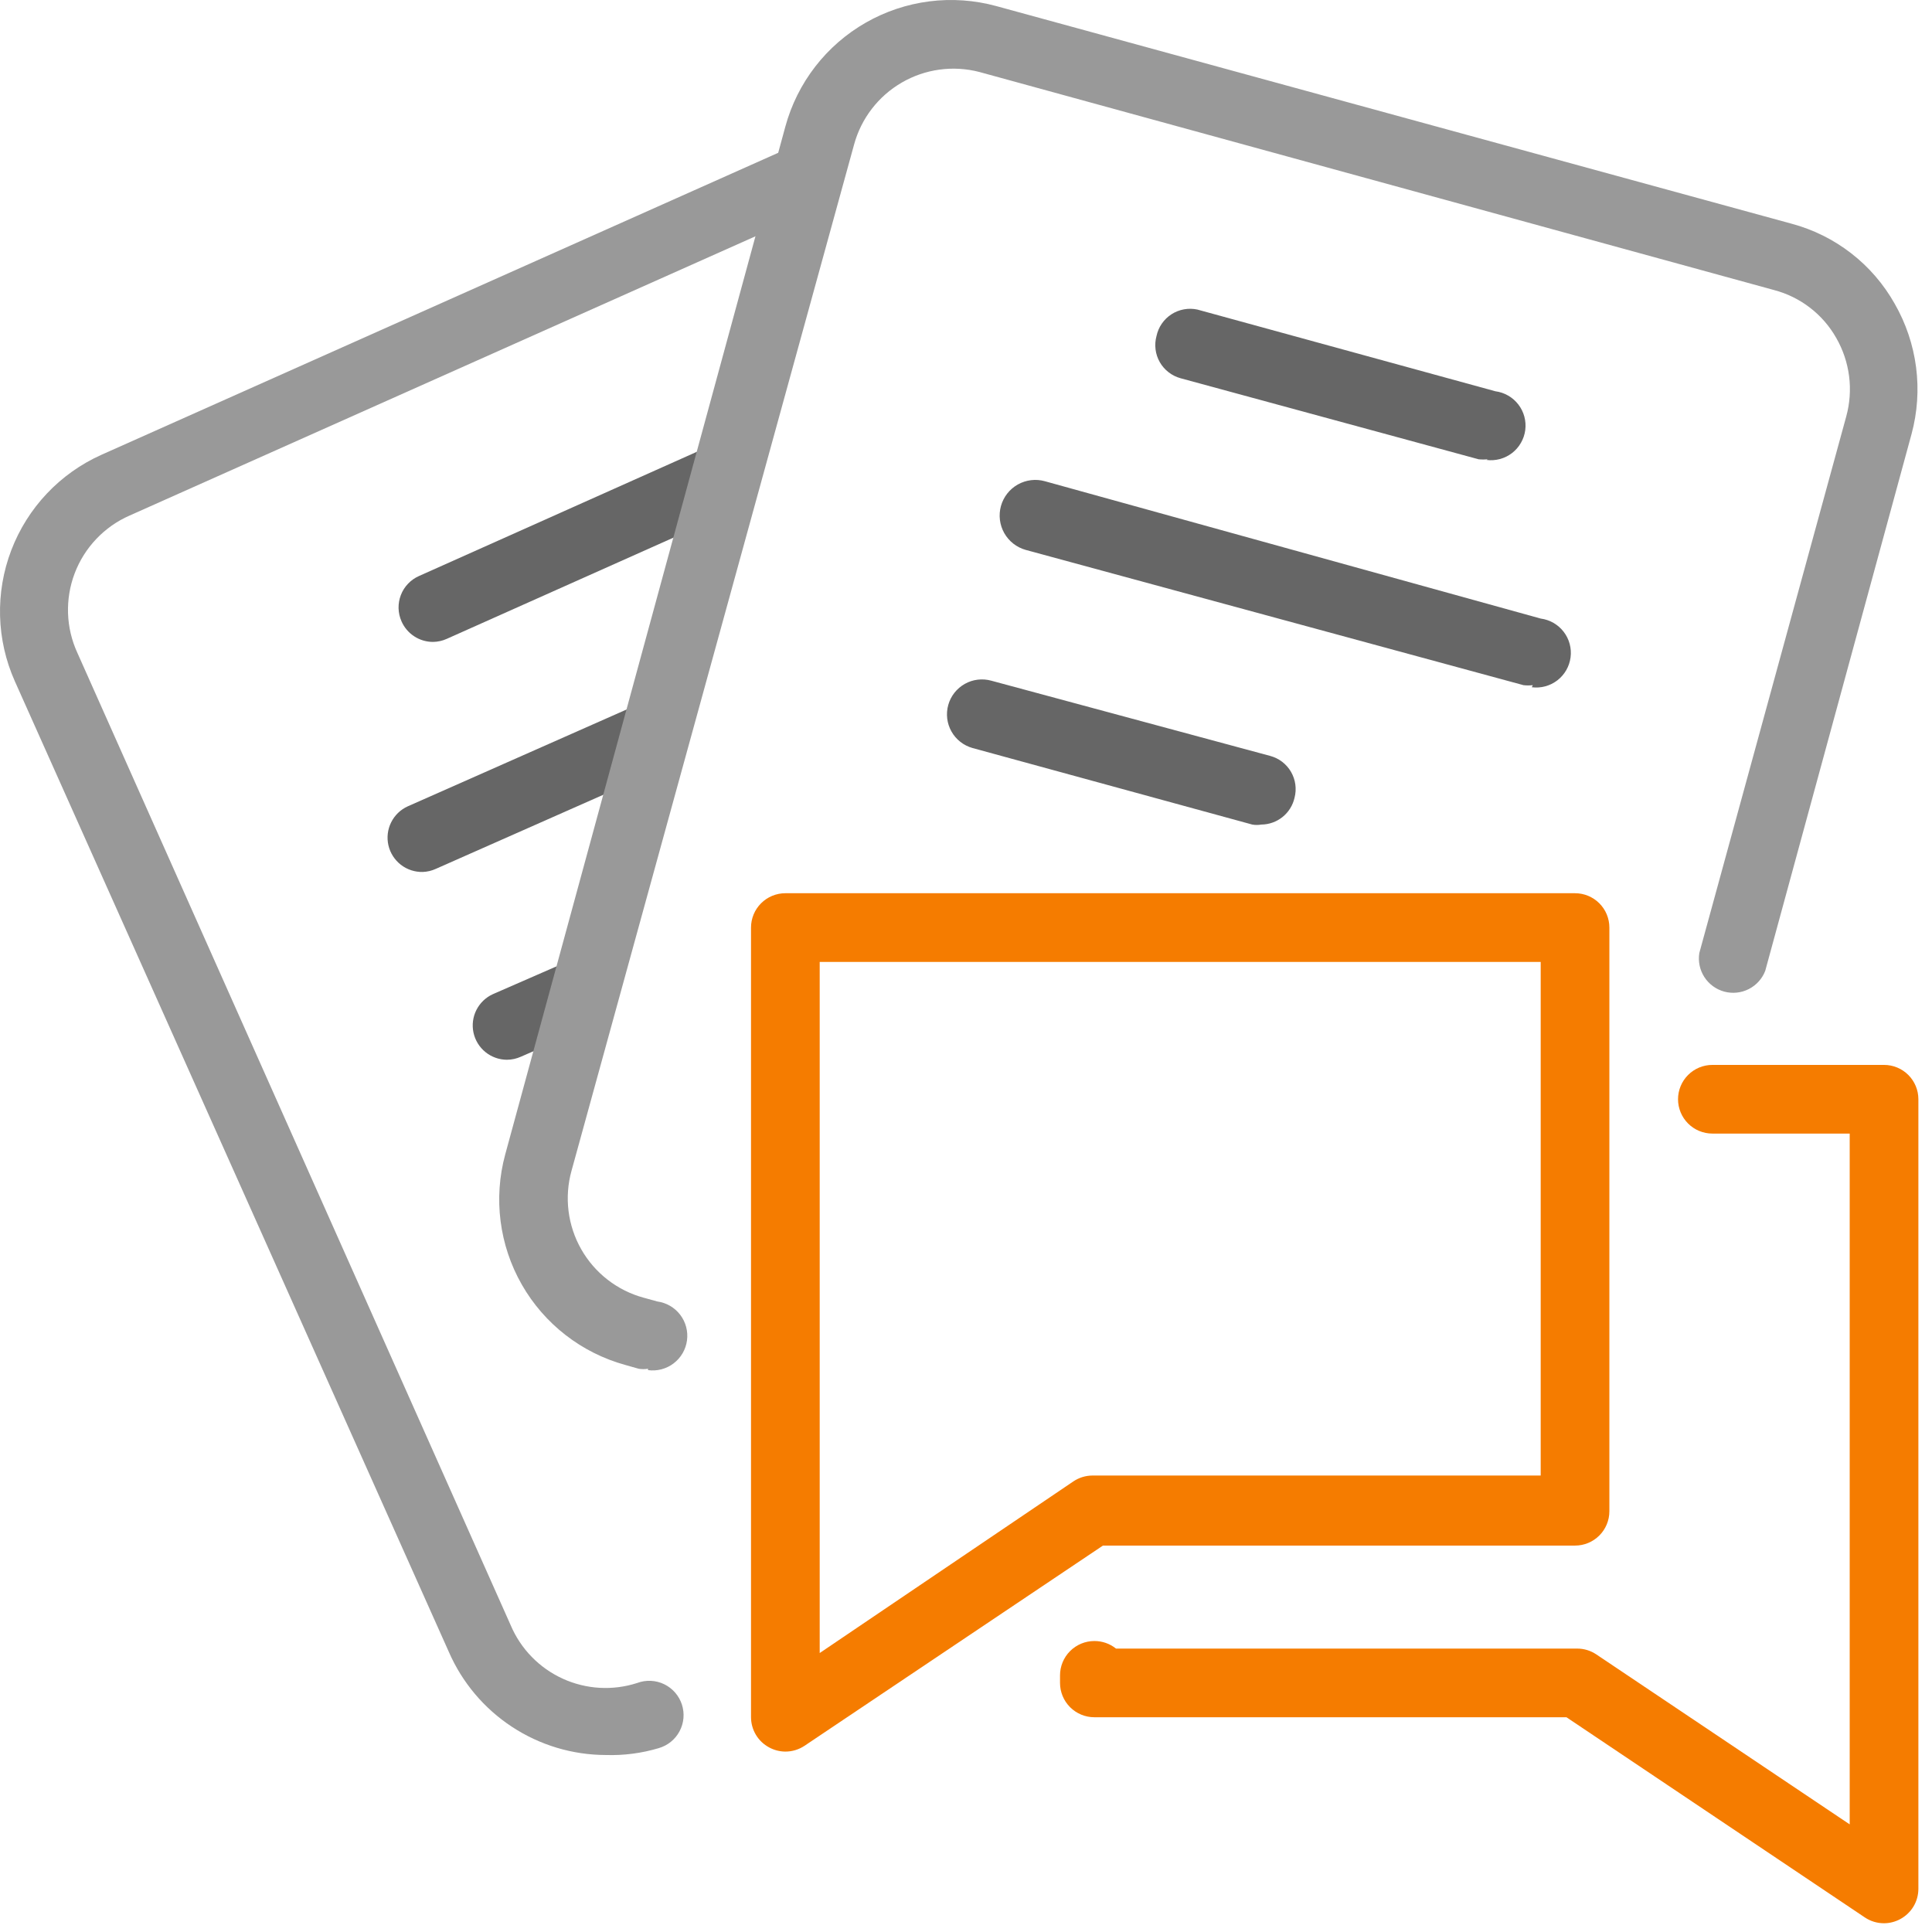
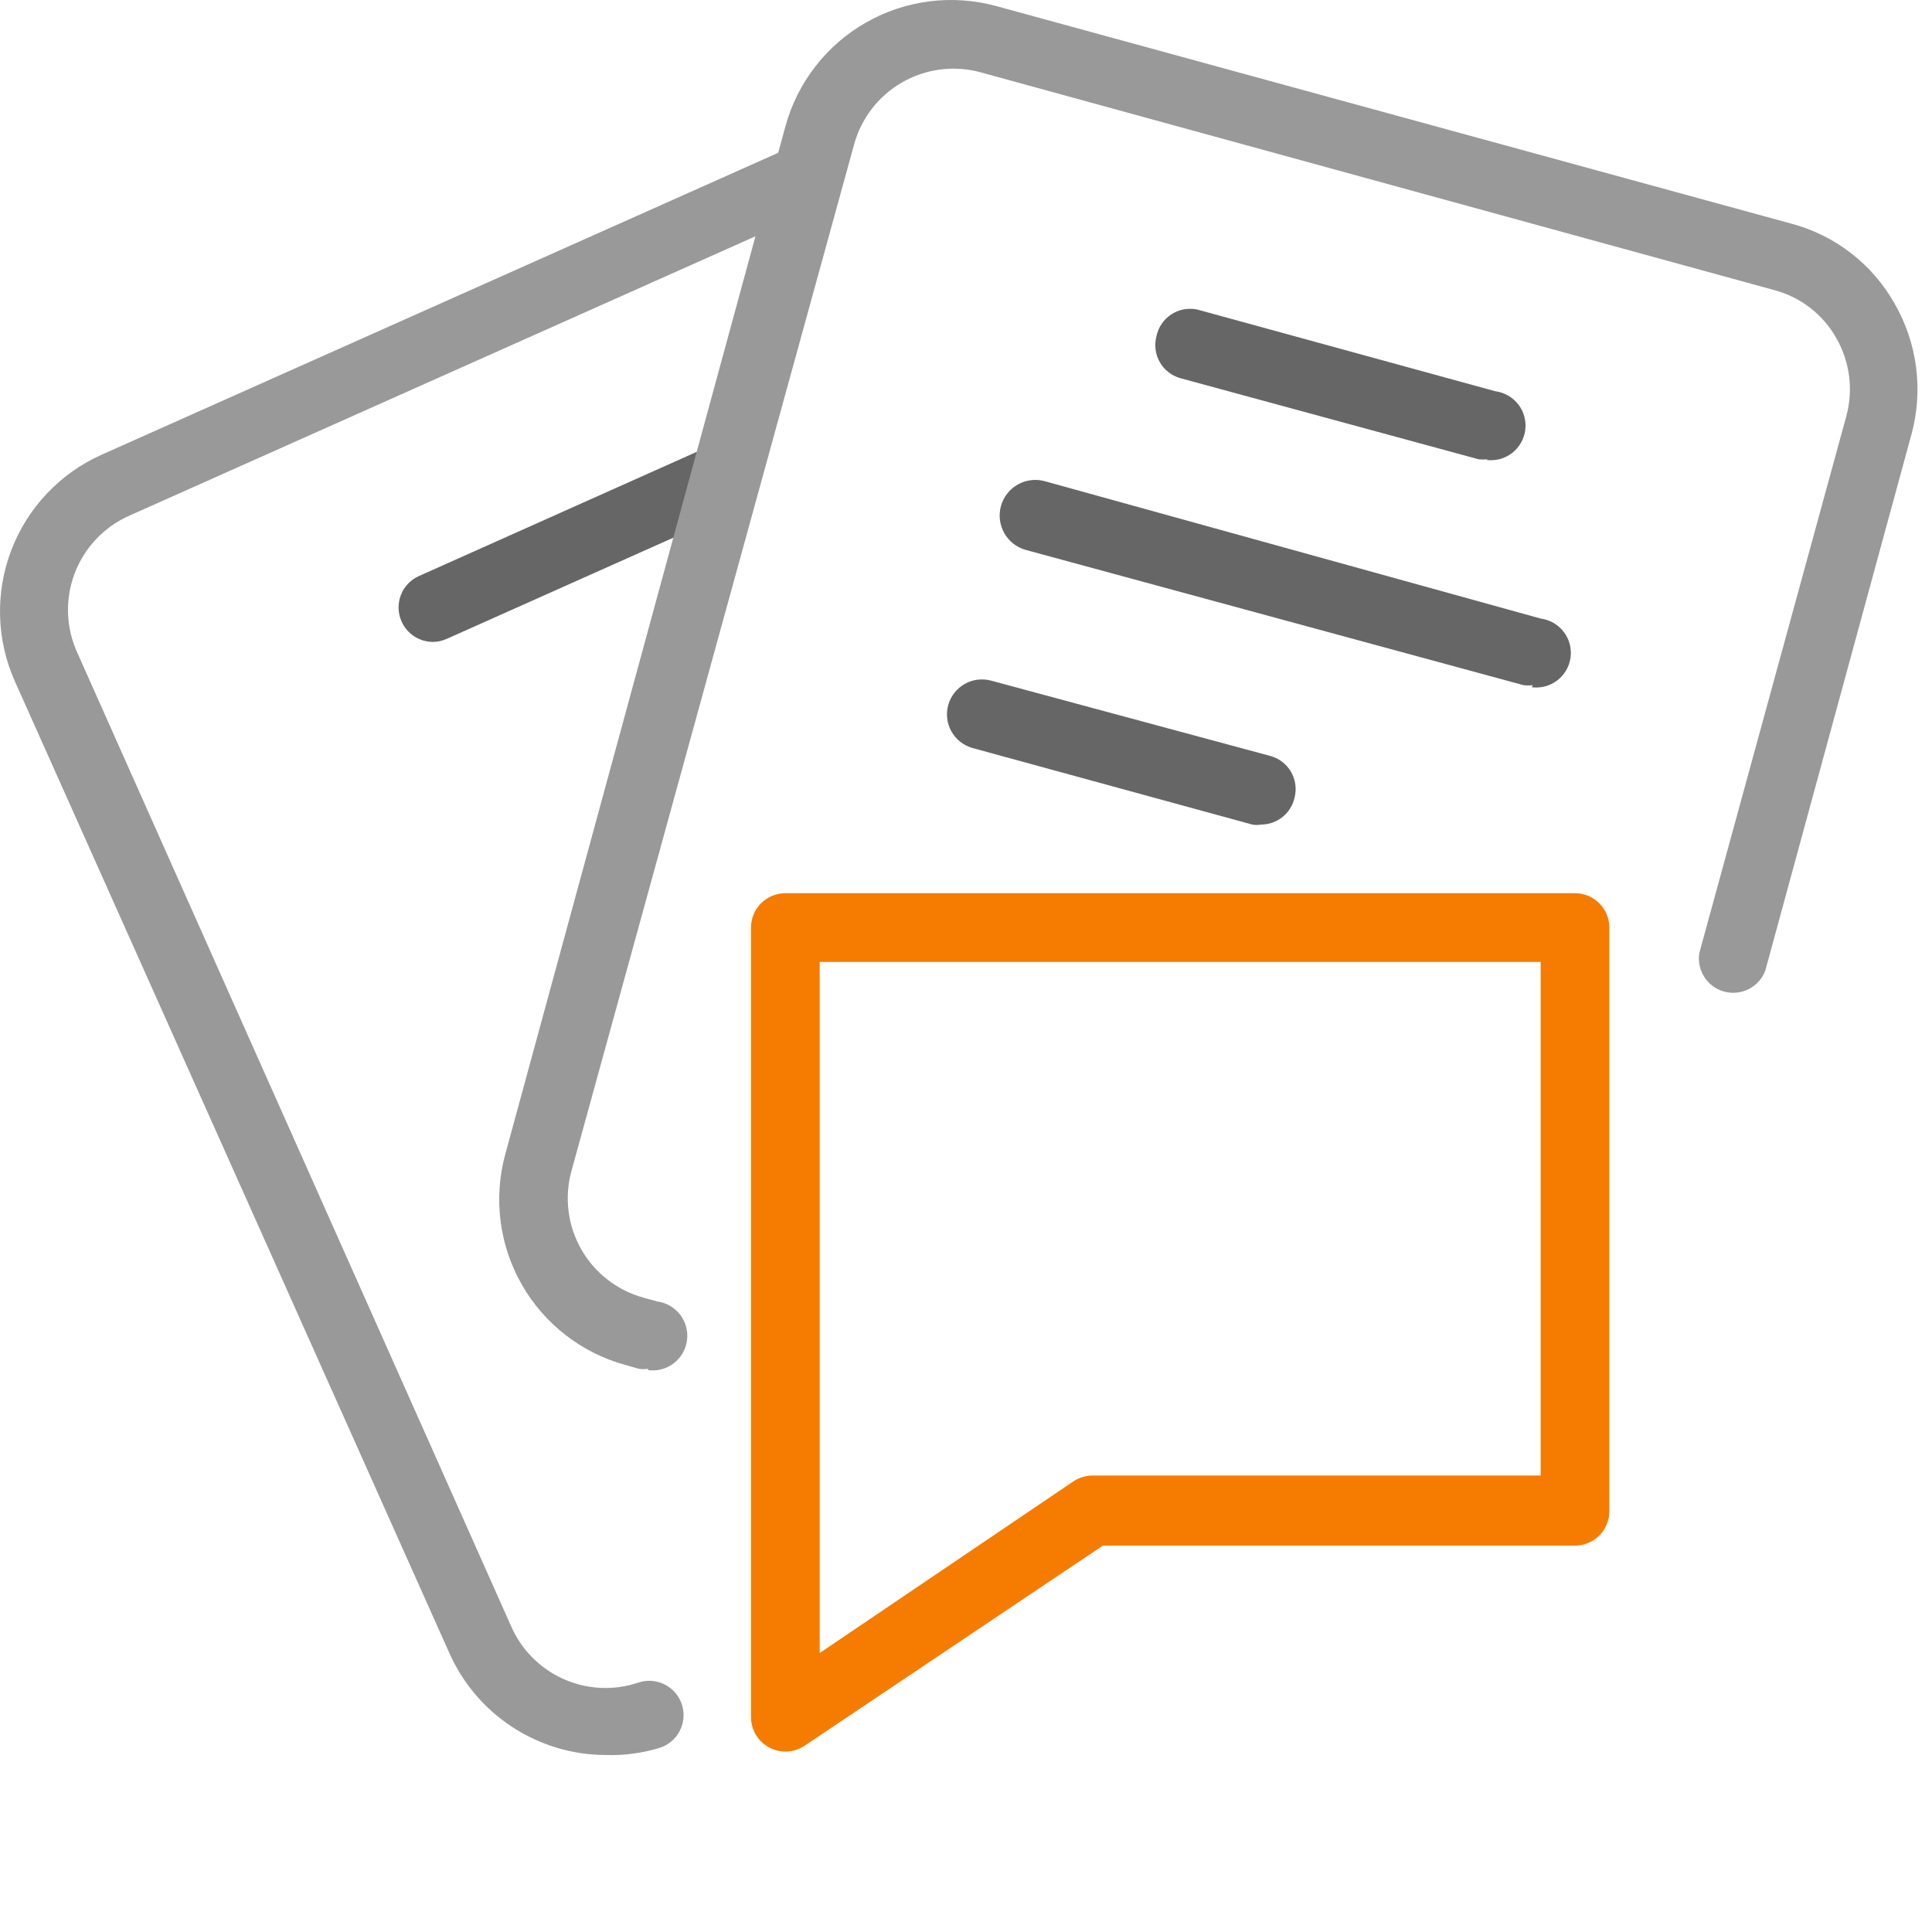
<svg xmlns="http://www.w3.org/2000/svg" width="102" height="102" viewBox="0 0 102 102" fill="none">
  <path d="M41.463 92.475C41.165 92.473 40.873 92.399 40.611 92.257C40.321 92.103 40.079 91.874 39.91 91.593C39.741 91.312 39.651 90.99 39.65 90.662V48.971C39.65 48.49 39.841 48.029 40.181 47.689C40.521 47.349 40.982 47.158 41.463 47.158H83.154C83.635 47.158 84.096 47.349 84.436 47.689C84.776 48.029 84.967 48.49 84.967 48.971V79.786C84.967 80.267 84.776 80.728 84.436 81.068C84.096 81.408 83.635 81.599 83.154 81.599H58.23L42.478 92.167C42.178 92.368 41.824 92.476 41.463 92.475ZM43.276 50.784V87.272L56.671 78.209C56.966 78.011 57.313 77.904 57.668 77.901H81.341V50.784H43.276Z" fill="#F57C00" />
-   <path d="M99.468 101.538C99.106 101.539 98.753 101.432 98.453 101.23L82.701 90.662H57.777C57.296 90.662 56.835 90.471 56.495 90.131C56.155 89.791 55.964 89.33 55.964 88.85V88.451C55.964 87.97 56.155 87.509 56.495 87.169C56.835 86.829 57.296 86.638 57.777 86.638C58.192 86.636 58.595 86.777 58.919 87.037H83.263C83.624 87.036 83.978 87.143 84.278 87.345L97.655 96.318V59.847H90.405C89.924 59.847 89.463 59.656 89.123 59.316C88.783 58.976 88.592 58.515 88.592 58.034C88.592 57.554 88.783 57.093 89.123 56.753C89.463 56.413 89.924 56.222 90.405 56.222H99.468C99.949 56.222 100.41 56.413 100.75 56.753C101.09 57.093 101.281 57.554 101.281 58.034V99.725C101.28 100.053 101.19 100.375 101.021 100.656C100.851 100.937 100.609 101.166 100.32 101.321C100.058 101.462 99.765 101.537 99.468 101.538Z" fill="#F57C00" />
  <path d="M31.983 92.656C30.223 92.652 28.503 92.135 27.032 91.169C25.561 90.204 24.403 88.831 23.699 87.218L0.787 35.974C-0.192 33.782 -0.26 31.291 0.596 29.048C1.453 26.805 3.164 24.993 5.355 24.011L41.916 7.697C42.318 7.611 42.738 7.664 43.106 7.847C43.474 8.031 43.768 8.334 43.941 8.707C44.114 9.08 44.155 9.501 44.057 9.901C43.959 10.3 43.728 10.654 43.402 10.905L6.841 27.219C6.18 27.509 5.583 27.928 5.086 28.452C4.588 28.975 4.2 29.592 3.943 30.267C3.687 30.942 3.568 31.661 3.592 32.383C3.616 33.104 3.784 33.814 4.086 34.47L26.962 85.804C27.493 87.057 28.475 88.064 29.714 88.628C30.952 89.192 32.357 89.271 33.65 88.85C33.879 88.765 34.122 88.728 34.366 88.74C34.609 88.752 34.848 88.813 35.067 88.919C35.287 89.026 35.482 89.175 35.642 89.359C35.803 89.542 35.924 89.757 36 89.988C36.075 90.22 36.104 90.465 36.083 90.707C36.062 90.95 35.992 91.186 35.877 91.402C35.763 91.617 35.606 91.807 35.417 91.96C35.227 92.113 35.008 92.227 34.774 92.294C33.869 92.564 32.927 92.686 31.983 92.656Z" fill="#999999" />
  <path d="M22.865 33.89C22.511 33.891 22.165 33.789 21.869 33.595C21.572 33.402 21.339 33.126 21.197 32.802C21.101 32.584 21.048 32.35 21.042 32.112C21.037 31.873 21.078 31.636 21.164 31.414C21.249 31.192 21.378 30.989 21.543 30.817C21.707 30.644 21.904 30.506 22.122 30.41L37.004 23.757C37.221 23.659 37.456 23.606 37.695 23.599C37.934 23.592 38.171 23.632 38.394 23.717C38.617 23.802 38.821 23.93 38.995 24.094C39.168 24.258 39.308 24.455 39.405 24.672C39.503 24.89 39.557 25.125 39.564 25.364C39.57 25.602 39.53 25.84 39.445 26.063C39.36 26.286 39.232 26.49 39.068 26.663C38.904 26.837 38.708 26.977 38.49 27.074L23.59 33.727C23.362 33.831 23.115 33.886 22.865 33.89Z" fill="#666666" />
-   <path d="M22.321 46.035C21.903 46.045 21.494 45.912 21.164 45.656C20.833 45.399 20.601 45.037 20.507 44.63C20.414 44.222 20.463 43.795 20.649 43.42C20.834 43.045 21.143 42.745 21.524 42.572L33.813 37.134C34.245 36.971 34.723 36.979 35.149 37.155C35.575 37.332 35.918 37.665 36.107 38.085C36.297 38.506 36.319 38.983 36.169 39.419C36.019 39.856 35.708 40.218 35.3 40.434L23.01 45.871C22.793 45.971 22.559 46.026 22.321 46.035Z" fill="#666666" />
-   <path d="M26.762 55.95C26.349 55.948 25.949 55.805 25.628 55.544C25.307 55.284 25.085 54.922 24.998 54.518C24.911 54.114 24.965 53.692 25.151 53.323C25.337 52.954 25.643 52.659 26.019 52.488L30.17 50.675C30.602 50.512 31.079 50.519 31.505 50.696C31.931 50.873 32.274 51.205 32.464 51.626C32.653 52.047 32.675 52.524 32.525 52.96C32.375 53.396 32.065 53.759 31.656 53.974L27.505 55.787C27.272 55.893 27.019 55.949 26.762 55.95Z" fill="#666666" />
  <path d="M34.212 72.264C34.05 72.29 33.885 72.29 33.723 72.264L33.016 72.064C30.703 71.428 28.737 69.902 27.548 67.819C26.359 65.737 26.044 63.267 26.672 60.953L41.463 6.682C41.776 5.533 42.312 4.457 43.04 3.516C43.769 2.574 44.676 1.786 45.71 1.195C46.743 0.604 47.883 0.223 49.064 0.072C50.245 -0.078 51.444 0.006 52.593 0.319L94.592 11.812C95.734 12.118 96.803 12.65 97.737 13.375C98.671 14.1 99.45 15.005 100.03 16.035C100.623 17.069 101.007 18.209 101.16 19.391C101.312 20.573 101.23 21.773 100.918 22.923L93.196 51.255C93.035 51.673 92.724 52.017 92.324 52.219C91.924 52.422 91.464 52.469 91.031 52.352C90.599 52.234 90.225 51.961 89.982 51.585C89.739 51.208 89.644 50.755 89.716 50.312L97.474 21.981C97.662 21.291 97.713 20.571 97.623 19.862C97.532 19.153 97.303 18.468 96.948 17.848C96.597 17.225 96.124 16.68 95.557 16.244C94.99 15.808 94.341 15.49 93.649 15.31L51.704 3.8C50.318 3.44 48.845 3.641 47.606 4.361C46.367 5.08 45.462 6.26 45.088 7.643L30.17 61.823C29.98 62.512 29.928 63.232 30.017 63.941C30.105 64.65 30.333 65.335 30.687 65.956C31.04 66.578 31.513 67.123 32.077 67.561C32.642 68 33.287 68.323 33.977 68.511L34.702 68.711C35.182 68.776 35.618 69.029 35.912 69.415C36.206 69.801 36.334 70.288 36.27 70.768C36.205 71.249 35.952 71.684 35.566 71.978C35.18 72.272 34.693 72.401 34.212 72.336V72.264Z" fill="#999999" />
  <path d="M78.55 24.247C78.387 24.264 78.223 24.264 78.06 24.247L62.327 19.969C62.097 19.906 61.882 19.798 61.694 19.652C61.505 19.506 61.348 19.324 61.23 19.117C61.112 18.91 61.036 18.682 61.007 18.445C60.977 18.209 60.995 17.969 61.058 17.739C61.107 17.506 61.202 17.284 61.338 17.087C61.473 16.891 61.646 16.723 61.846 16.593C62.047 16.463 62.271 16.375 62.506 16.332C62.74 16.289 62.981 16.293 63.215 16.343L78.949 20.657C79.187 20.688 79.416 20.766 79.624 20.886C79.832 21.005 80.015 21.165 80.161 21.355C80.308 21.545 80.415 21.762 80.478 21.994C80.54 22.226 80.557 22.468 80.526 22.706C80.495 22.944 80.417 23.173 80.297 23.381C80.178 23.59 80.018 23.772 79.828 23.919C79.638 24.065 79.421 24.172 79.189 24.235C78.957 24.297 78.715 24.314 78.477 24.283L78.55 24.247Z" fill="#666666" />
  <path d="M80.924 36.174C80.762 36.192 80.598 36.192 80.435 36.174L54.151 29.032C53.671 28.897 53.263 28.577 53.018 28.142C52.774 27.707 52.712 27.192 52.846 26.712C52.981 26.231 53.301 25.823 53.736 25.579C54.171 25.334 54.686 25.272 55.166 25.407L81.341 32.657C81.822 32.72 82.258 32.971 82.554 33.355C82.85 33.739 82.981 34.225 82.918 34.706C82.856 35.186 82.605 35.623 82.221 35.918C81.837 36.214 81.351 36.345 80.87 36.283L80.924 36.174Z" fill="#666666" />
  <path d="M66.586 43.533C66.43 43.561 66.271 43.561 66.115 43.533L51.342 39.491C51.109 39.425 50.891 39.315 50.7 39.165C50.51 39.015 50.35 38.829 50.232 38.618C50.113 38.407 50.037 38.174 50.008 37.934C49.98 37.693 49.998 37.449 50.064 37.216C50.129 36.983 50.24 36.765 50.39 36.574C50.54 36.384 50.725 36.225 50.937 36.106C51.148 35.987 51.38 35.911 51.621 35.883C51.862 35.854 52.106 35.873 52.339 35.938L67.058 39.908C67.521 40.031 67.917 40.333 68.158 40.748C68.399 41.162 68.466 41.655 68.345 42.119C68.254 42.519 68.032 42.876 67.712 43.133C67.393 43.39 66.996 43.531 66.586 43.533Z" fill="#666666" />
</svg>